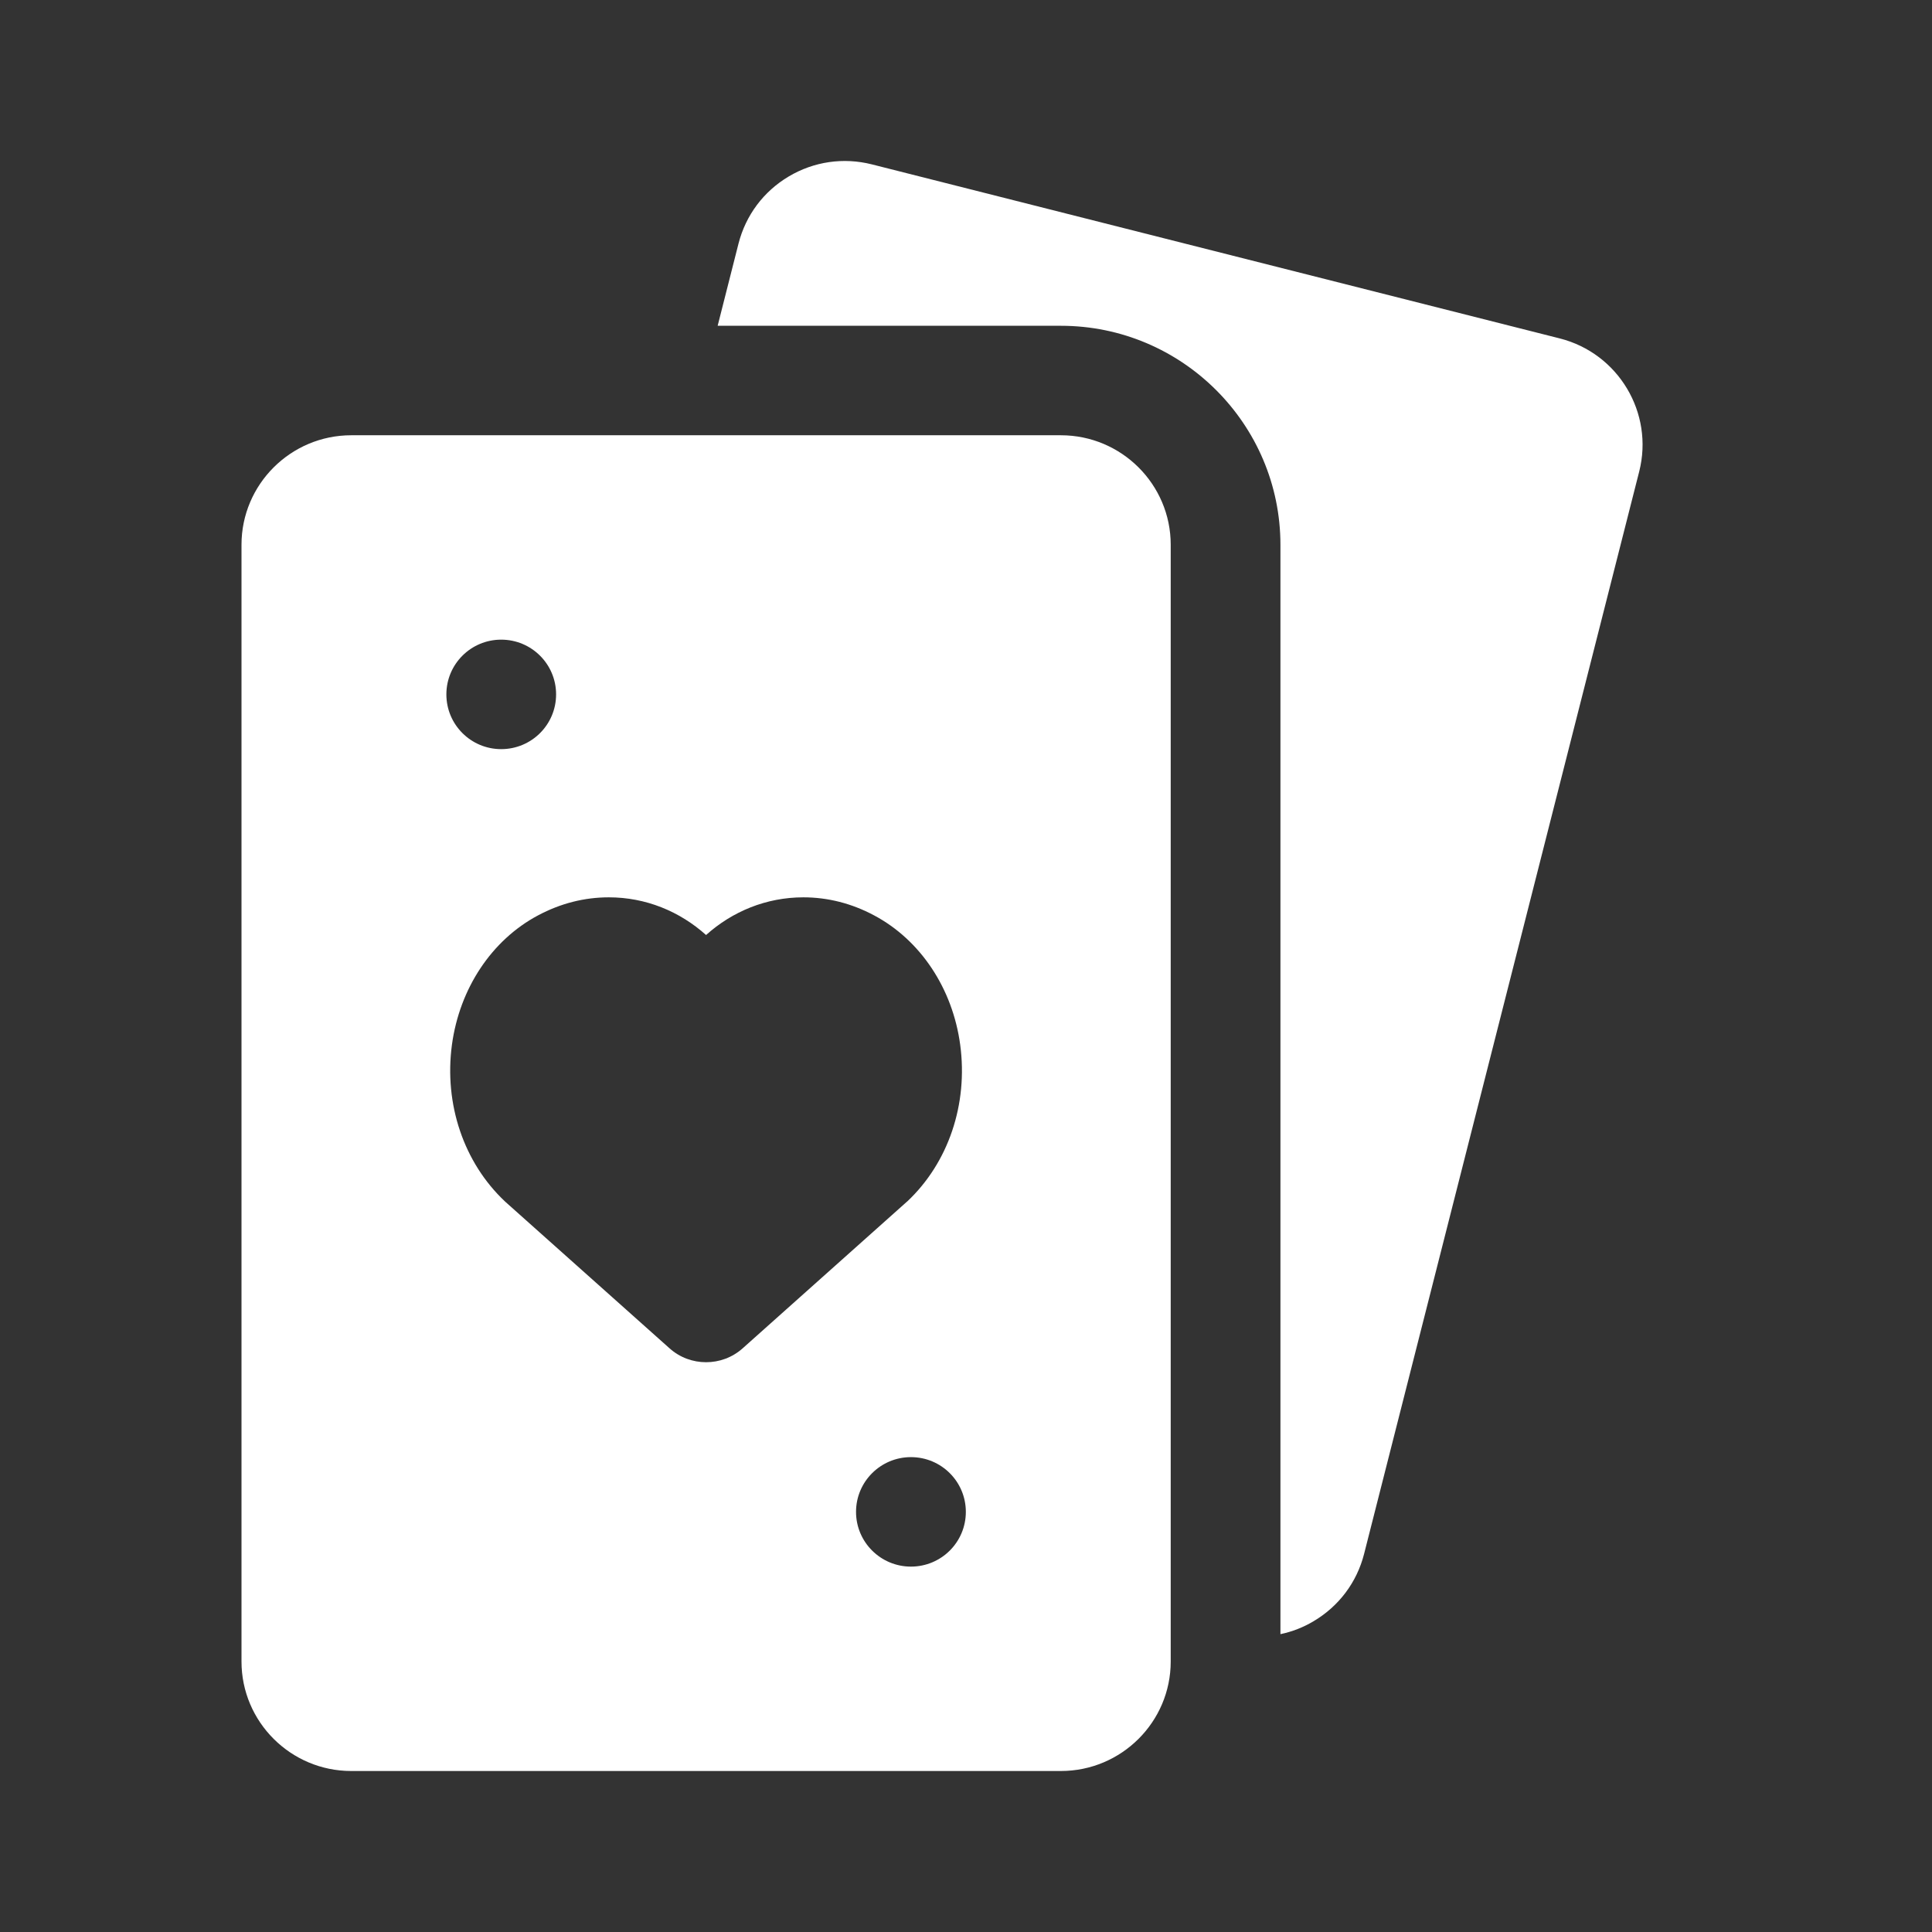
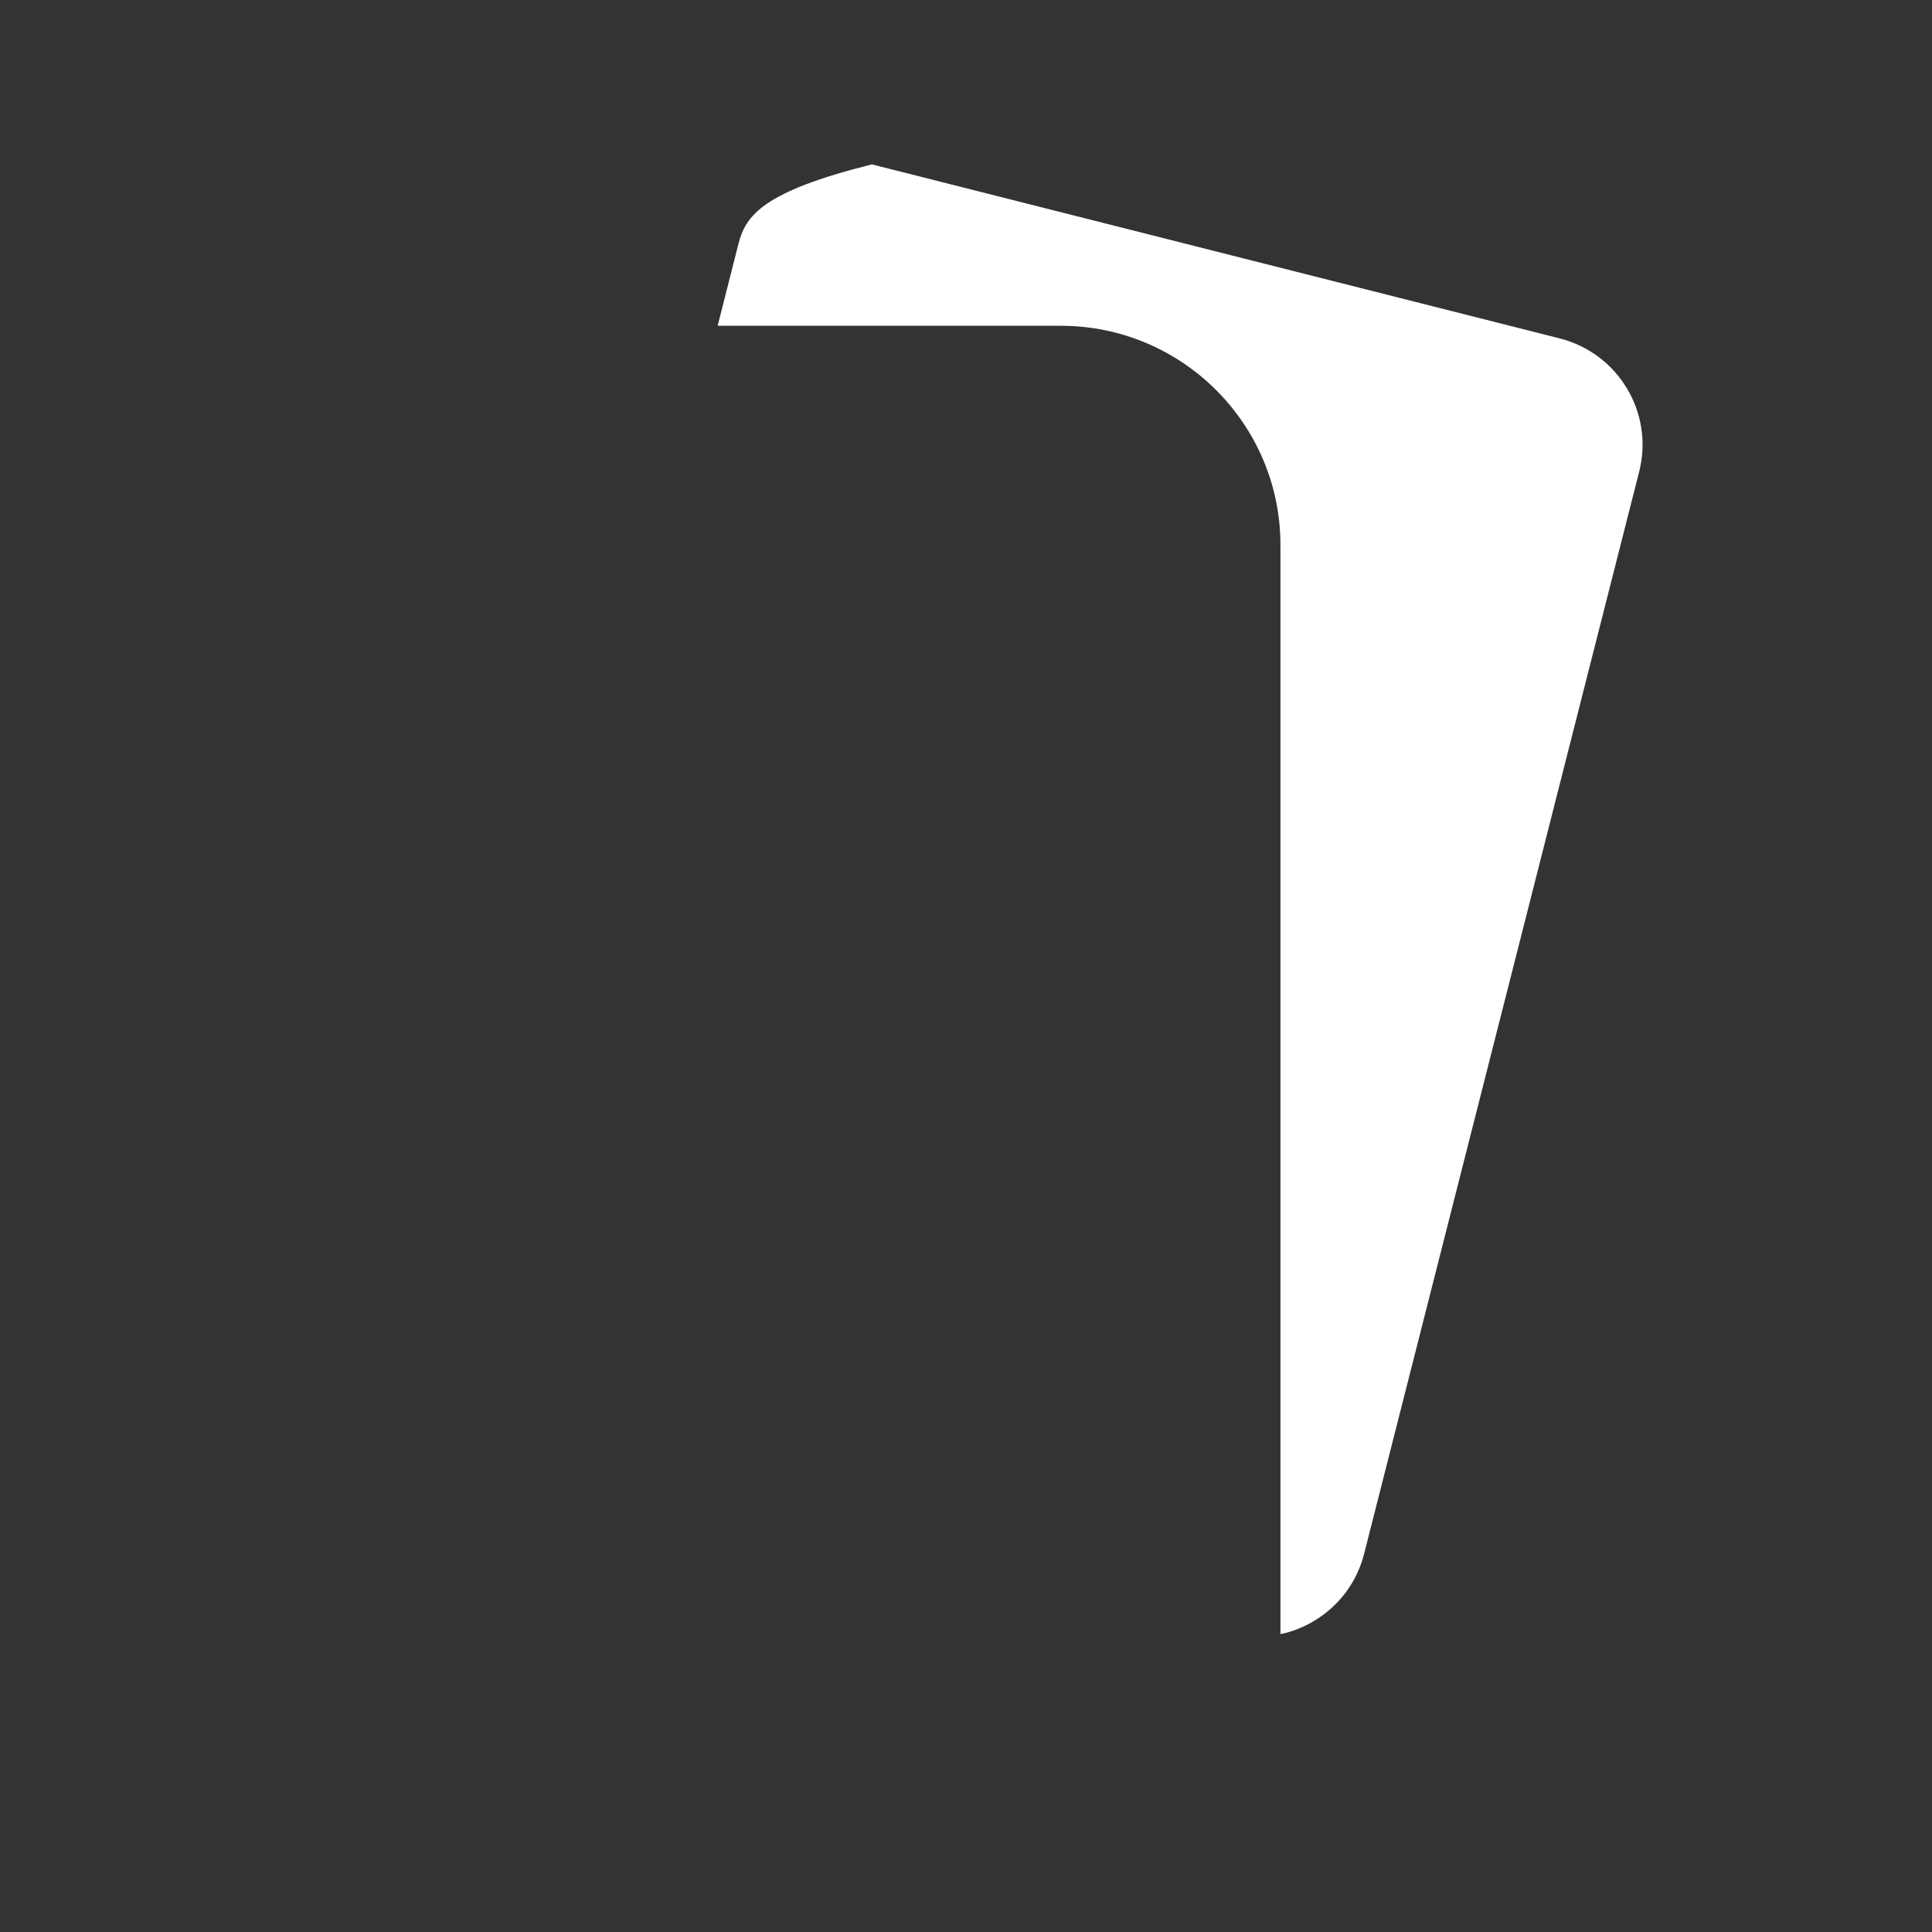
<svg xmlns="http://www.w3.org/2000/svg" width="24" height="24" viewBox="0 0 24 24" fill="none">
  <rect x="0" y="0" width="24" height="24" fill="#333333" stroke="none" />
-   <path d="M19.376 4.204L10.831 2.042C10.478 1.953 10.111 2.006 9.798 2.192C9.485 2.378 9.264 2.674 9.174 3.026L8.915 4.047H13.179C14.683 4.047 15.906 5.268 15.906 6.768V20.3C16.05 20.27 16.19 20.216 16.32 20.138C16.633 19.952 16.855 19.656 16.945 19.304L20.363 5.857C20.547 5.13 20.105 4.389 19.376 4.204Z" fill="white" />
-   <path fill-rule="evenodd" clip-rule="evenodd" d="M4.363 5.407H13.179C13.931 5.407 14.543 6.017 14.543 6.767V20.64C14.543 21.39 13.931 22 13.179 22H4.363C3.612 22 3 21.39 3 20.64V6.767C3 6.017 3.612 5.407 4.363 5.407ZM6.908 8.626C6.908 8.25 6.603 7.946 6.226 7.946C5.85 7.946 5.545 8.25 5.545 8.626C5.545 9.002 5.85 9.306 6.226 9.306C6.603 9.306 6.908 9.002 6.908 8.626ZM8.317 16.749C8.446 16.865 8.609 16.922 8.771 16.922C8.934 16.922 9.096 16.865 9.226 16.749L11.258 14.935C11.263 14.931 11.268 14.927 11.272 14.923C11.782 14.442 12.027 13.716 11.928 12.979C11.834 12.279 11.434 11.677 10.858 11.371C10.579 11.222 10.283 11.147 9.98 11.147C9.519 11.147 9.098 11.322 8.771 11.615C8.444 11.322 8.023 11.147 7.563 11.147C7.259 11.147 6.964 11.222 6.684 11.371C6.108 11.677 5.709 12.279 5.614 12.979C5.515 13.716 5.761 14.442 6.271 14.923L6.284 14.935L8.317 16.749ZM10.634 18.781C10.634 19.157 10.94 19.461 11.316 19.461C11.693 19.461 11.998 19.157 11.998 18.781C11.998 18.405 11.693 18.101 11.316 18.101C10.94 18.101 10.634 18.405 10.634 18.781Z" fill="white" />
+   <path d="M19.376 4.204L10.831 2.042C9.485 2.378 9.264 2.674 9.174 3.026L8.915 4.047H13.179C14.683 4.047 15.906 5.268 15.906 6.768V20.3C16.05 20.27 16.19 20.216 16.32 20.138C16.633 19.952 16.855 19.656 16.945 19.304L20.363 5.857C20.547 5.13 20.105 4.389 19.376 4.204Z" fill="white" />
</svg>